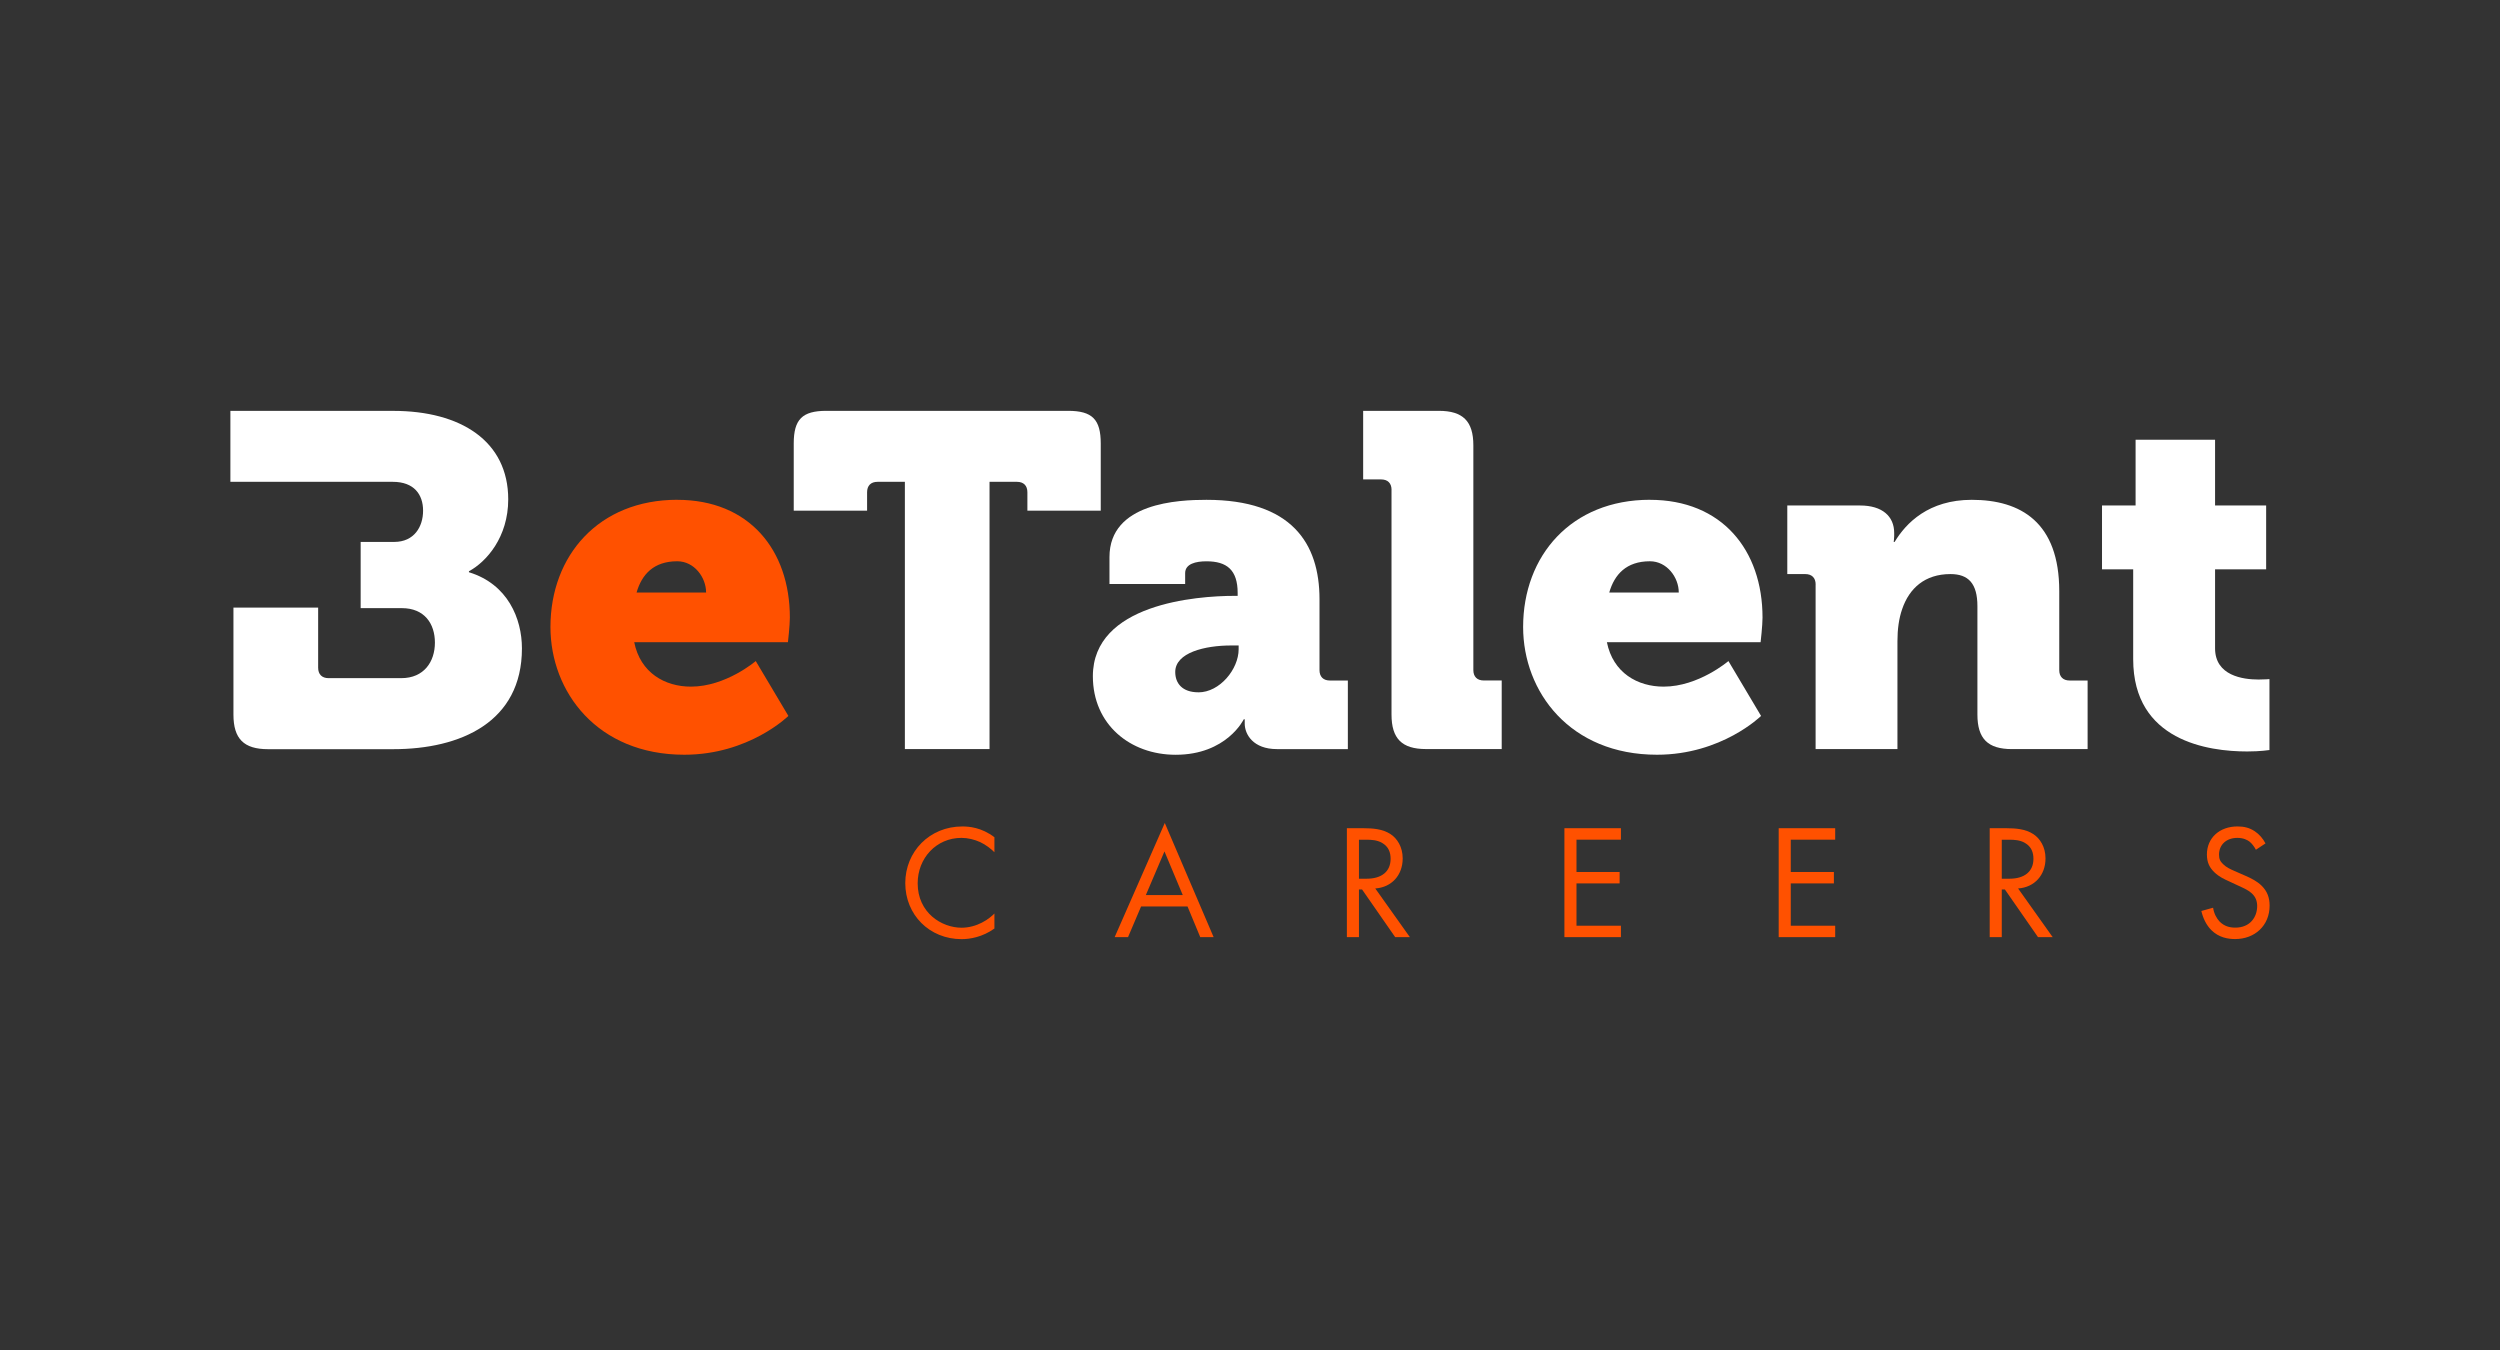
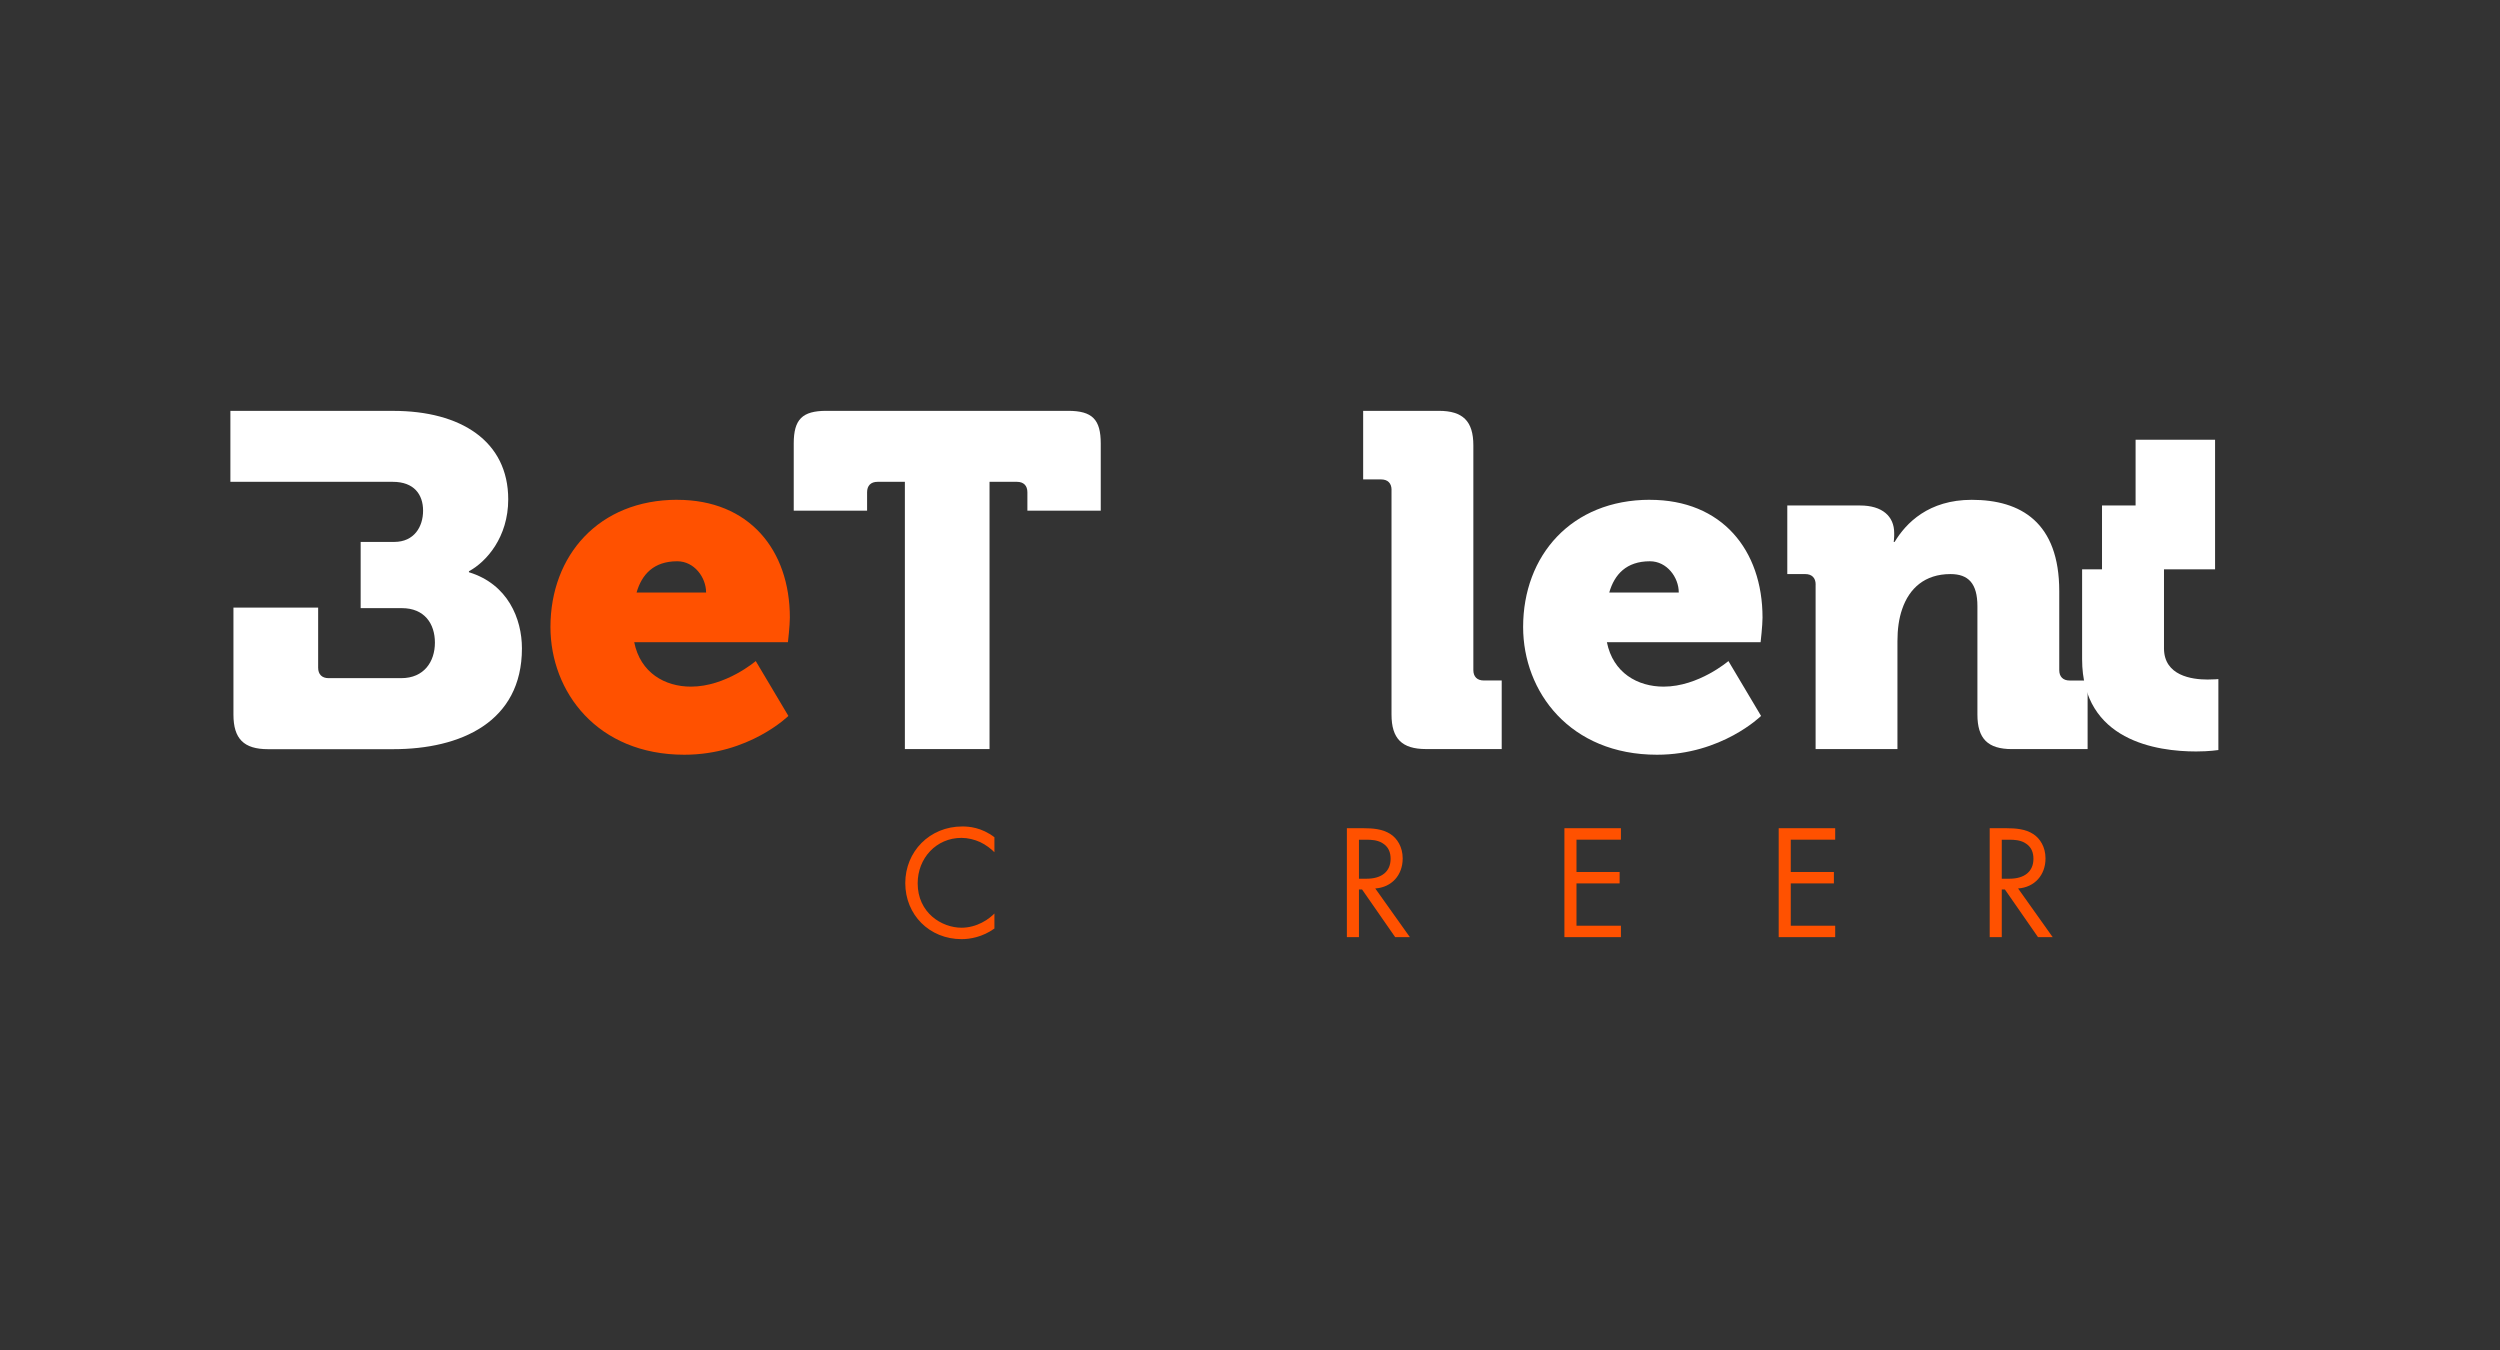
<svg xmlns="http://www.w3.org/2000/svg" id="Livello_1" data-name="Livello 1" viewBox="0 0 612.77 330.89">
  <rect x="0" y="0" width="612.77" height="330.89" fill="#333333" stroke="none" />
  <defs>
    <style>
      .cls-1 {
        fill: #fff;
      }

      .cls-2 {
        fill: #ff5100;
      }
    </style>
  </defs>
  <g>
    <path class="cls-1" d="m77.98,148.91v14.75c0,1.62.93,2.56,2.55,2.56h17.84c5.57,0,8.23-4.06,8.23-8.7s-2.55-8.46-8.11-8.46h-10.09v-16.23h8.23c4.87,0,7.07-3.71,7.07-7.66s-2.2-7.07-7.42-7.07h-39.81v-17.39h39.92c16.58,0,28.18,7.42,28.18,21.68,0,9.28-5.33,15.3-9.63,17.63v.24c9.51,2.9,12.99,11.36,12.99,18.67,0,18.09-15.07,24.7-31.54,24.7h-30.71c-5.91,0-8.46-2.55-8.46-8.47v-26.24h20.76Z" />
    <path class="cls-2" d="m166,122.51c17.62,0,27.6,12.28,27.6,28.87,0,1.96-.47,6.02-.47,6.02h-37.68c1.51,7.53,7.53,10.9,13.91,10.9,8.58,0,15.88-6.27,15.88-6.27l8,13.45s-9.63,9.51-25.51,9.51c-21.33,0-32.81-15.42-32.81-31.31,0-17.5,11.83-31.18,31.08-31.18Zm7.07,22.72c0-3.71-2.9-7.66-7.07-7.66-5.8,0-8.7,3.25-9.97,7.66h17.05Z" />
    <path class="cls-1" d="m221.81,118.1h-6.73c-1.62,0-2.55.93-2.55,2.55v4.52h-17.98v-16.47c0-5.91,2.09-8,8-8h59.25c5.91,0,8,2.09,8,8v16.47h-17.98v-4.52c0-1.62-.93-2.55-2.55-2.55h-6.73v65.51h-20.75v-65.51Z" />
-     <path class="cls-1" d="m302.55,146.05h.81v-.7c0-5.68-2.67-7.77-7.65-7.77-2.55,0-5.22.59-5.22,2.9v2.67h-18.55v-6.61c0-13.34,16.93-14.03,23.77-14.03,20.87,0,27.71,10.66,27.71,24.35v17.39c0,1.62.93,2.55,2.55,2.55h4.4v16.81h-17.39c-5.8,0-7.89-3.6-7.89-6.26v-1.05h-.23s-4.17,8.7-16.7,8.7c-11.13,0-20.29-7.42-20.29-19.25,0-17.74,25.39-19.7,34.67-19.7Zm-8.81,23.65c5.22,0,9.86-5.68,9.86-10.56v-.93h-1.86c-6.38,0-13.68,1.74-13.68,6.5,0,2.79,1.74,4.98,5.68,4.98Z" />
    <path class="cls-1" d="m341.08,120.07c0-1.62-.93-2.56-2.55-2.56h-4.41v-16.81h18.55c5.91,0,8.46,2.55,8.46,8.46v55.08c0,1.62.93,2.55,2.55,2.55h4.4v16.81h-18.55c-5.91,0-8.46-2.55-8.46-8.47v-55.07Z" />
    <path class="cls-1" d="m404.41,122.51c17.62,0,27.6,12.28,27.6,28.87,0,1.96-.47,6.02-.47,6.02h-37.68c1.51,7.53,7.53,10.9,13.91,10.9,8.58,0,15.88-6.27,15.88-6.27l8,13.45s-9.63,9.51-25.51,9.51c-21.33,0-32.81-15.42-32.81-31.31,0-17.5,11.83-31.18,31.08-31.18Zm7.07,22.72c0-3.71-2.9-7.66-7.07-7.66-5.8,0-8.7,3.25-9.97,7.66h17.05Z" />
    <path class="cls-1" d="m445.03,143.26c0-1.62-.93-2.55-2.55-2.55h-4.4v-16.81h17.85c5.45,0,8.35,2.66,8.35,6.72v.81c0,.59-.12,1.4-.12,1.4h.23c2.79-4.65,8.35-10.32,18.9-10.32,12.06,0,21.45,5.56,21.45,22.38v19.36c0,1.62.93,2.55,2.55,2.55h4.4v16.81h-18.55c-5.91,0-8.46-2.55-8.46-8.47v-26.55c0-5.57-2.2-7.88-6.61-7.88-6.26,0-10.09,3.47-11.83,8.58-.81,2.31-1.16,4.98-1.16,7.88v26.44h-20.06v-40.35Z" />
-     <path class="cls-1" d="m522.87,139.55h-7.65v-15.65h8.23v-16.12h19.48v16.12h12.52v15.65h-12.52v19.36c0,6.72,6.84,7.65,10.66,7.65,1.62,0,2.67-.11,2.67-.11v17.39s-2.2.35-5.45.35c-9.51,0-27.95-2.55-27.95-22.61v-22.03Z" />
+     <path class="cls-1" d="m522.87,139.55h-7.65v-15.65h8.23v-16.12h19.48v16.12v15.65h-12.52v19.36c0,6.72,6.84,7.65,10.66,7.65,1.62,0,2.67-.11,2.67-.11v17.39s-2.2.35-5.45.35c-9.51,0-27.95-2.55-27.95-22.61v-22.03Z" />
  </g>
  <g>
    <path class="cls-2" d="m243.74,208.89c-.84-.84-2.12-1.84-3.48-2.48-1.4-.64-3.04-1.04-4.6-1.04-6.16,0-10.73,4.96-10.73,11.13,0,7.24,5.88,10.89,10.77,10.89,1.8,0,3.56-.52,4.96-1.24,1.52-.76,2.6-1.76,3.08-2.24v3.68c-2.96,2.12-6.04,2.6-8.04,2.6-7.92,0-13.81-6-13.81-13.73s5.96-13.89,13.97-13.89c1.6,0,4.68.2,7.88,2.64v3.68Z" />
-     <path class="cls-2" d="m291.06,222.18h-11.37l-3.2,7.52h-3.28l12.29-27.98,11.97,27.98h-3.28l-3.12-7.52Zm-1.16-2.8l-4.48-10.69-4.56,10.69h9.05Z" />
    <path class="cls-2" d="m334.41,203.01c1.8,0,4.48.12,6.48,1.48,1.56,1.04,2.92,3.08,2.92,5.92,0,4.08-2.68,7.08-6.72,7.36l8.48,11.93h-3.6l-8.12-11.69h-.76v11.69h-2.96v-26.7h4.28Zm-1.32,12.37h1.88c3.68,0,5.88-1.76,5.88-4.88,0-1.48-.44-2.96-2.12-3.92-1.2-.68-2.56-.76-3.84-.76h-1.8v9.57Z" />
    <path class="cls-2" d="m397.3,205.81h-10.89v7.92h10.57v2.8h-10.57v10.37h10.89v2.8h-13.85v-26.7h13.85v2.8Z" />
    <path class="cls-2" d="m449.82,205.81h-10.89v7.92h10.57v2.8h-10.57v10.37h10.89v2.8h-13.85v-26.7h13.85v2.8Z" />
    <path class="cls-2" d="m491.97,203.01c1.8,0,4.48.12,6.48,1.48,1.56,1.04,2.92,3.08,2.92,5.92,0,4.08-2.68,7.08-6.72,7.36l8.48,11.93h-3.6l-8.12-11.69h-.76v11.69h-2.96v-26.7h4.28Zm-1.32,12.37h1.88c3.68,0,5.88-1.76,5.88-4.88,0-1.48-.44-2.96-2.12-3.92-1.2-.68-2.56-.76-3.84-.76h-1.8v9.57Z" />
-     <path class="cls-2" d="m552.94,208.29c-.36-.72-.96-1.52-1.56-2-.52-.4-1.48-.92-3-.92-2.64,0-4.48,1.64-4.48,4.12,0,1.04.28,1.64,1,2.32.8.8,1.8,1.24,2.8,1.68l2.56,1.12c1.56.68,3,1.4,4.12,2.52,1.36,1.36,1.92,2.92,1.92,4.84,0,4.92-3.64,8.2-8.45,8.2-1.76,0-3.96-.36-5.8-2.16-1.32-1.28-2.12-3.12-2.48-4.72l2.88-.8c.2,1.4.84,2.6,1.6,3.4,1.16,1.16,2.48,1.48,3.84,1.48,3.64,0,5.36-2.6,5.36-5.28,0-1.2-.36-2.24-1.32-3.12-.76-.72-1.8-1.2-3.2-1.84l-2.4-1.12c-1.04-.48-2.36-1.04-3.56-2.2-1.16-1.12-1.84-2.36-1.84-4.36,0-4.12,3.16-6.88,7.48-6.88,1.64,0,2.96.32,4.28,1.2,1.08.72,2,1.8,2.6,2.96l-2.36,1.56Z" />
  </g>
</svg>